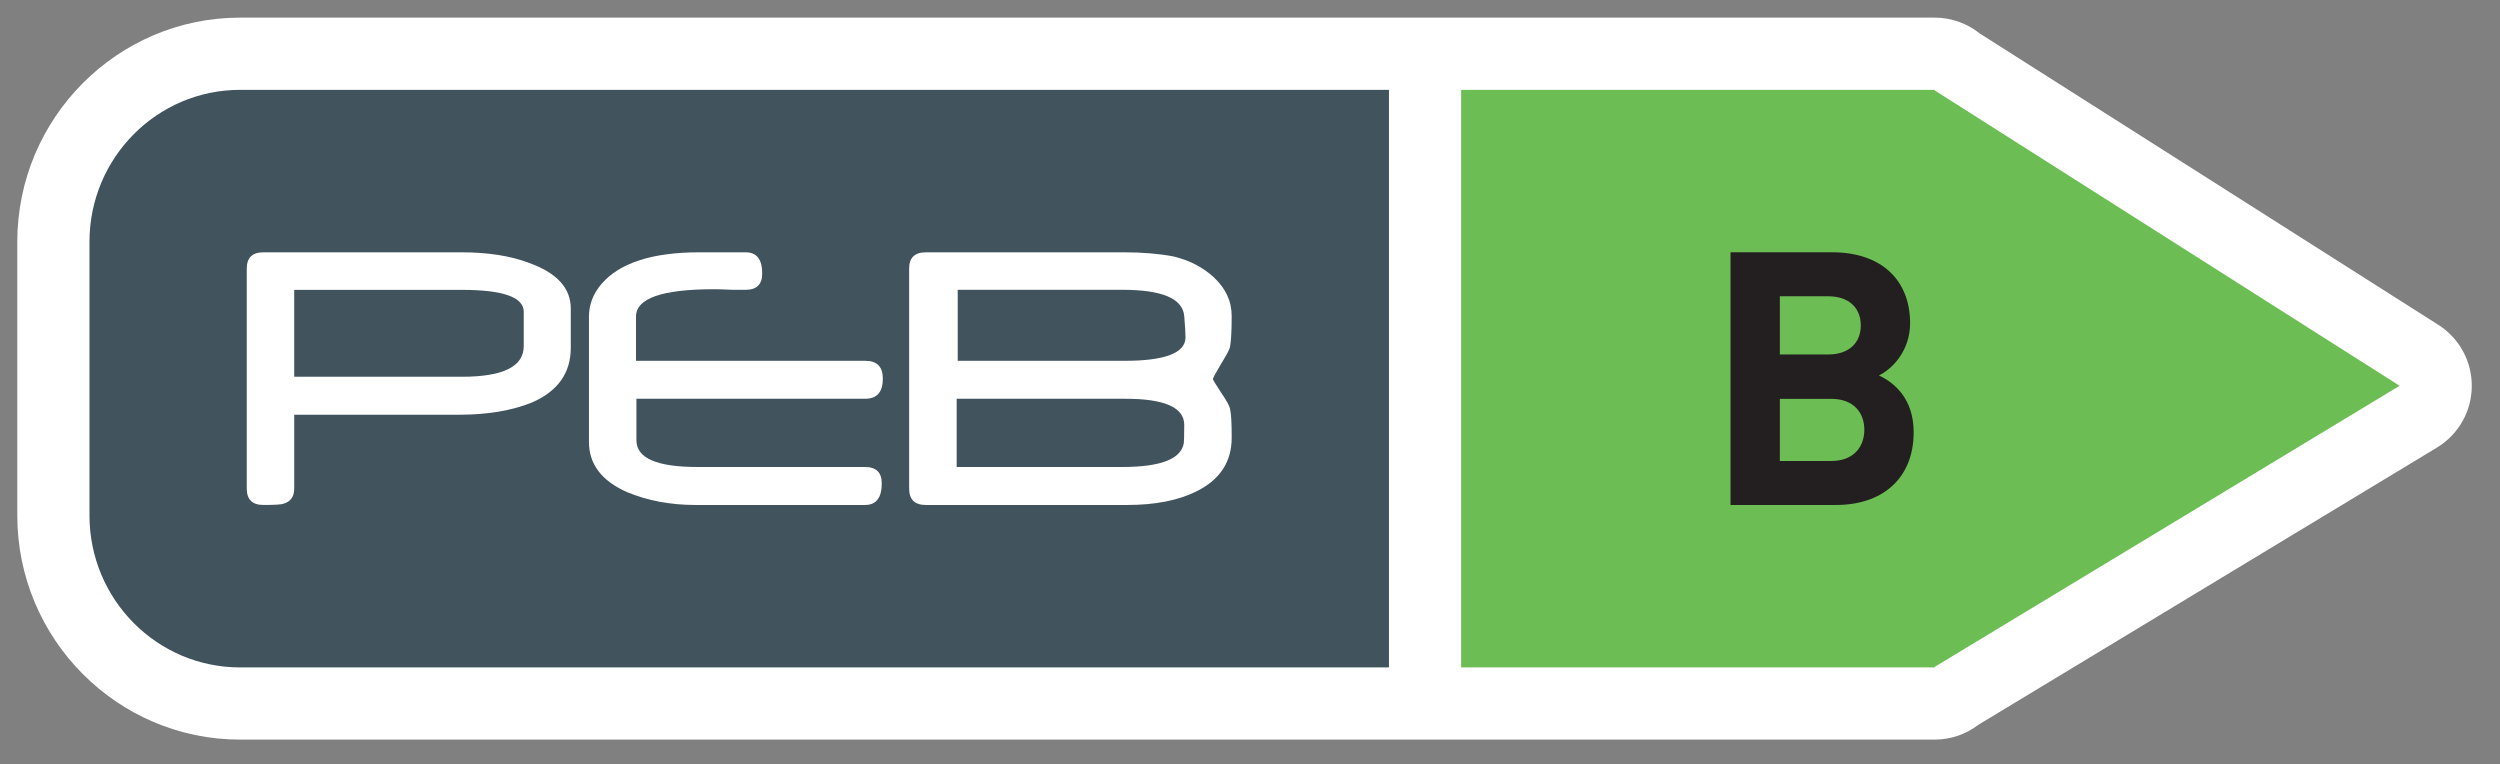
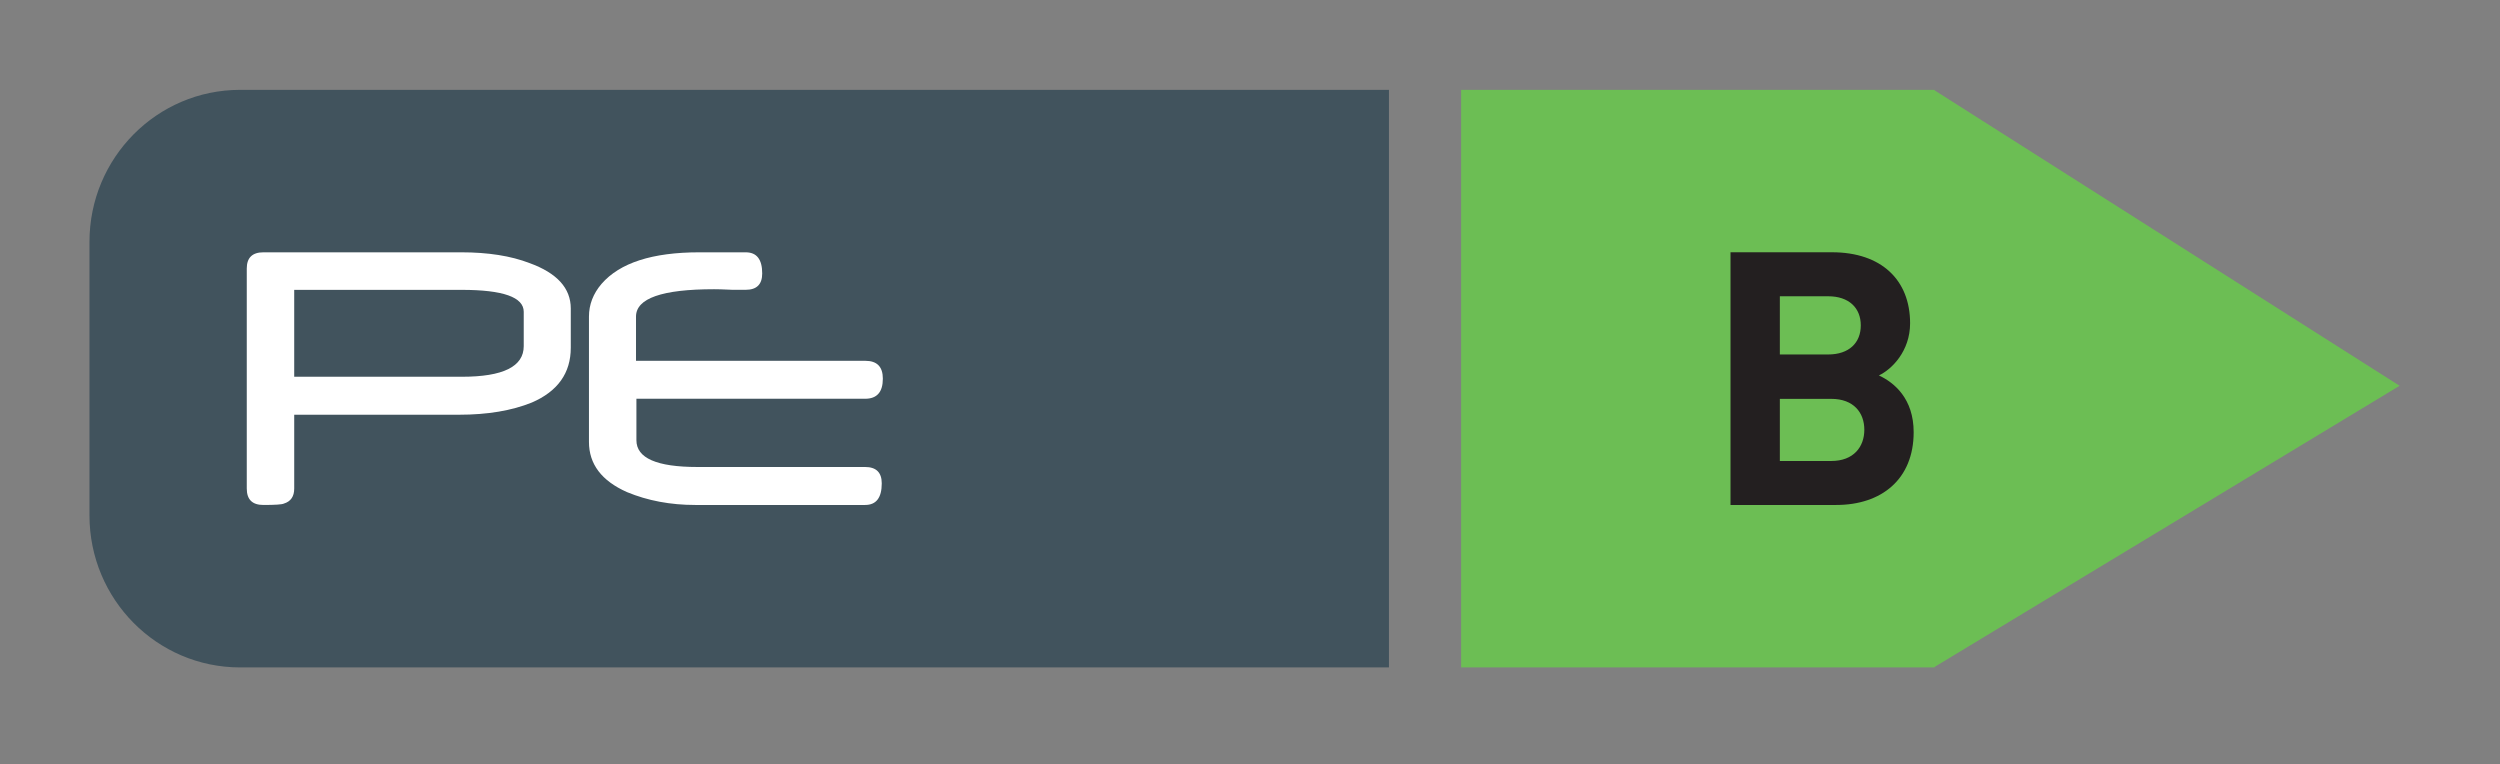
<svg xmlns="http://www.w3.org/2000/svg" width="100%" height="100%" viewBox="0 0 409 125" version="1.1" xml:space="preserve" style="fill-rule:evenodd;clip-rule:evenodd;stroke-linejoin:round;stroke-miterlimit:2;">
  <rect x="0" y="0" width="409" height="125" fill="#808080" stroke="none" />
  <g>
-     <path d="M398.908,53.142l-75.016,-47.663c-2.034,-1.629 -4.613,-2.596 -7.392,-2.596l-277.217,0c-20.1,0 -36.454,16.454 -36.454,36.68l0,44.766c0,20.213 16.354,36.671 36.454,36.671l277.217,0c2.654,0 5.154,-0.887 7.163,-2.425l75.024,-45.354c3.501,-2.117 5.659,-5.892 5.696,-9.979c0.05,-4.092 -2.025,-7.909 -5.475,-10.1Z" style="fill:#fff;fill-rule:nonzero;" />
    <path d="M316.5,14.7l-77.458,-0l-0,94.492l77.458,-0c0.008,-0.034 0.017,-0.059 0.025,-0.1l76.05,-45.979l-76.067,-48.326c0,-0.029 -0.008,-0.062 -0.008,-0.087Z" style="fill:#6cbe54;fill-rule:nonzero;" />
    <path d="M39.283,14.7c-13.612,-0 -24.645,11.133 -24.645,24.863l-0,44.766c-0,13.729 11.033,24.863 24.645,24.863l187.95,-0l0,-94.492l-187.95,-0Z" style="fill:#41535d;fill-rule:nonzero;" />
    <path d="M93.379,56.887c0,4.142 -2.121,7.13 -6.371,8.967c-3.287,1.329 -7.25,1.996 -11.895,1.996l-26.98,-0l0,12.075c0,1.296 -0.558,2.117 -1.683,2.458c-0.3,0.154 -1.417,0.23 -3.354,0.23c-1.821,-0 -2.725,-0.888 -2.725,-2.688l-0,-36c-0,-1.758 0.904,-2.646 2.725,-2.646l32.371,0c4.383,0 8.104,0.583 11.158,1.759c4.504,1.633 6.754,4.108 6.754,7.437l0,6.412Zm-7.696,-0.262l0,-5.613c0,-2.395 -3.383,-3.591 -10.15,-3.591l-27.4,-0l0,14.216l27.438,0c6.742,0 10.112,-1.666 10.112,-5.012Z" style="fill:#fff;fill-rule:nonzero;" />
    <path d="M144.433,61.95c0,2.196 -0.966,3.287 -2.904,3.287l-37.412,0l-0,6.788c-0,2.921 3.329,4.375 9.979,4.375l27.433,-0c1.817,-0 2.725,0.896 2.725,2.679c0,2.358 -0.908,3.534 -2.725,3.534l-27.783,-0c-4.063,-0 -7.784,-0.701 -11.163,-2.101c-4.154,-1.841 -6.229,-4.575 -6.229,-8.212l0,-20.508c0,-1.959 0.688,-3.75 2.063,-5.355c2.987,-3.441 8.312,-5.158 15.991,-5.158l7.592,0c1.8,0 2.696,1.154 2.696,3.458c-0,1.784 -0.896,2.675 -2.696,2.675l-2.204,0l-0.417,-0.02c-0.583,-0.025 -1.083,-0.042 -1.504,-0.059c-0.421,-0.008 -0.771,-0.016 -1.054,-0.016c-8.517,-0 -12.771,1.495 -12.771,4.475l0,7.237l37.517,0c1.912,0 2.866,0.967 2.866,2.921Z" style="fill:#fff;fill-rule:nonzero;" />
-     <path d="M201.504,71.617c0,3.954 -1.933,6.883 -5.804,8.796c-2.988,1.466 -6.742,2.2 -11.267,2.2l-32.966,-0c-1.817,-0 -2.73,-0.888 -2.73,-2.688l0,-36c0,-1.767 0.913,-2.646 2.73,-2.646l32.512,0c2.917,0 5.571,0.221 7.971,0.667c2.592,0.616 4.783,1.742 6.579,3.371c1.984,1.829 2.975,3.962 2.975,6.379c0,2.35 -0.092,4.041 -0.275,5.091c-0.05,0.196 -0.2,0.546 -0.45,1.021c-0.266,0.471 -0.608,1.071 -1.054,1.796c-0.863,1.45 -1.296,2.246 -1.296,2.409c0,0.108 0.433,0.833 1.296,2.141c0.446,0.65 0.788,1.213 1.054,1.658c0.25,0.459 0.4,0.809 0.45,1.05c0.088,0.367 0.159,0.938 0.209,1.721c0.045,0.78 0.066,1.788 0.066,3.034Zm-7.762,-2.1c-0,-2.854 -3.213,-4.28 -9.638,-4.28l-27.592,0l0,11.163l27.071,-0c6.275,-0 9.646,-1.292 10.088,-3.904c0.021,-0.138 0.037,-0.446 0.046,-0.946c0.016,-0.496 0.025,-1.179 0.025,-2.033Zm0.208,-14.329c-0,-0.742 -0.075,-1.896 -0.208,-3.459c-0.234,-2.875 -3.596,-4.317 -10.088,-4.317l-26.971,0l0,11.617l27.288,0c6.65,0 9.979,-1.287 9.979,-3.841Z" style="fill:#fff;fill-rule:nonzero;" />
    <path d="M300.421,82.613l-17.309,-0l0,-41.342l16.6,-0c8.076,-0 12.78,4.533 12.78,11.612c-0,4.588 -3.013,7.55 -5.104,8.538c2.491,1.162 5.687,3.775 5.687,9.283c0,7.725 -5.287,11.909 -12.654,11.909Zm-1.334,-34.142l-7.904,-0l0,9.521l7.904,-0c3.417,-0 5.338,-1.909 5.338,-4.759c-0,-2.841 -1.921,-4.762 -5.338,-4.762Zm0.513,16.783l-8.417,0l0,10.163l8.417,-0c3.662,-0 5.404,-2.325 5.404,-5.109c0,-2.791 -1.742,-5.054 -5.404,-5.054Z" style="fill:#231f20;fill-rule:nonzero;" />
  </g>
</svg>